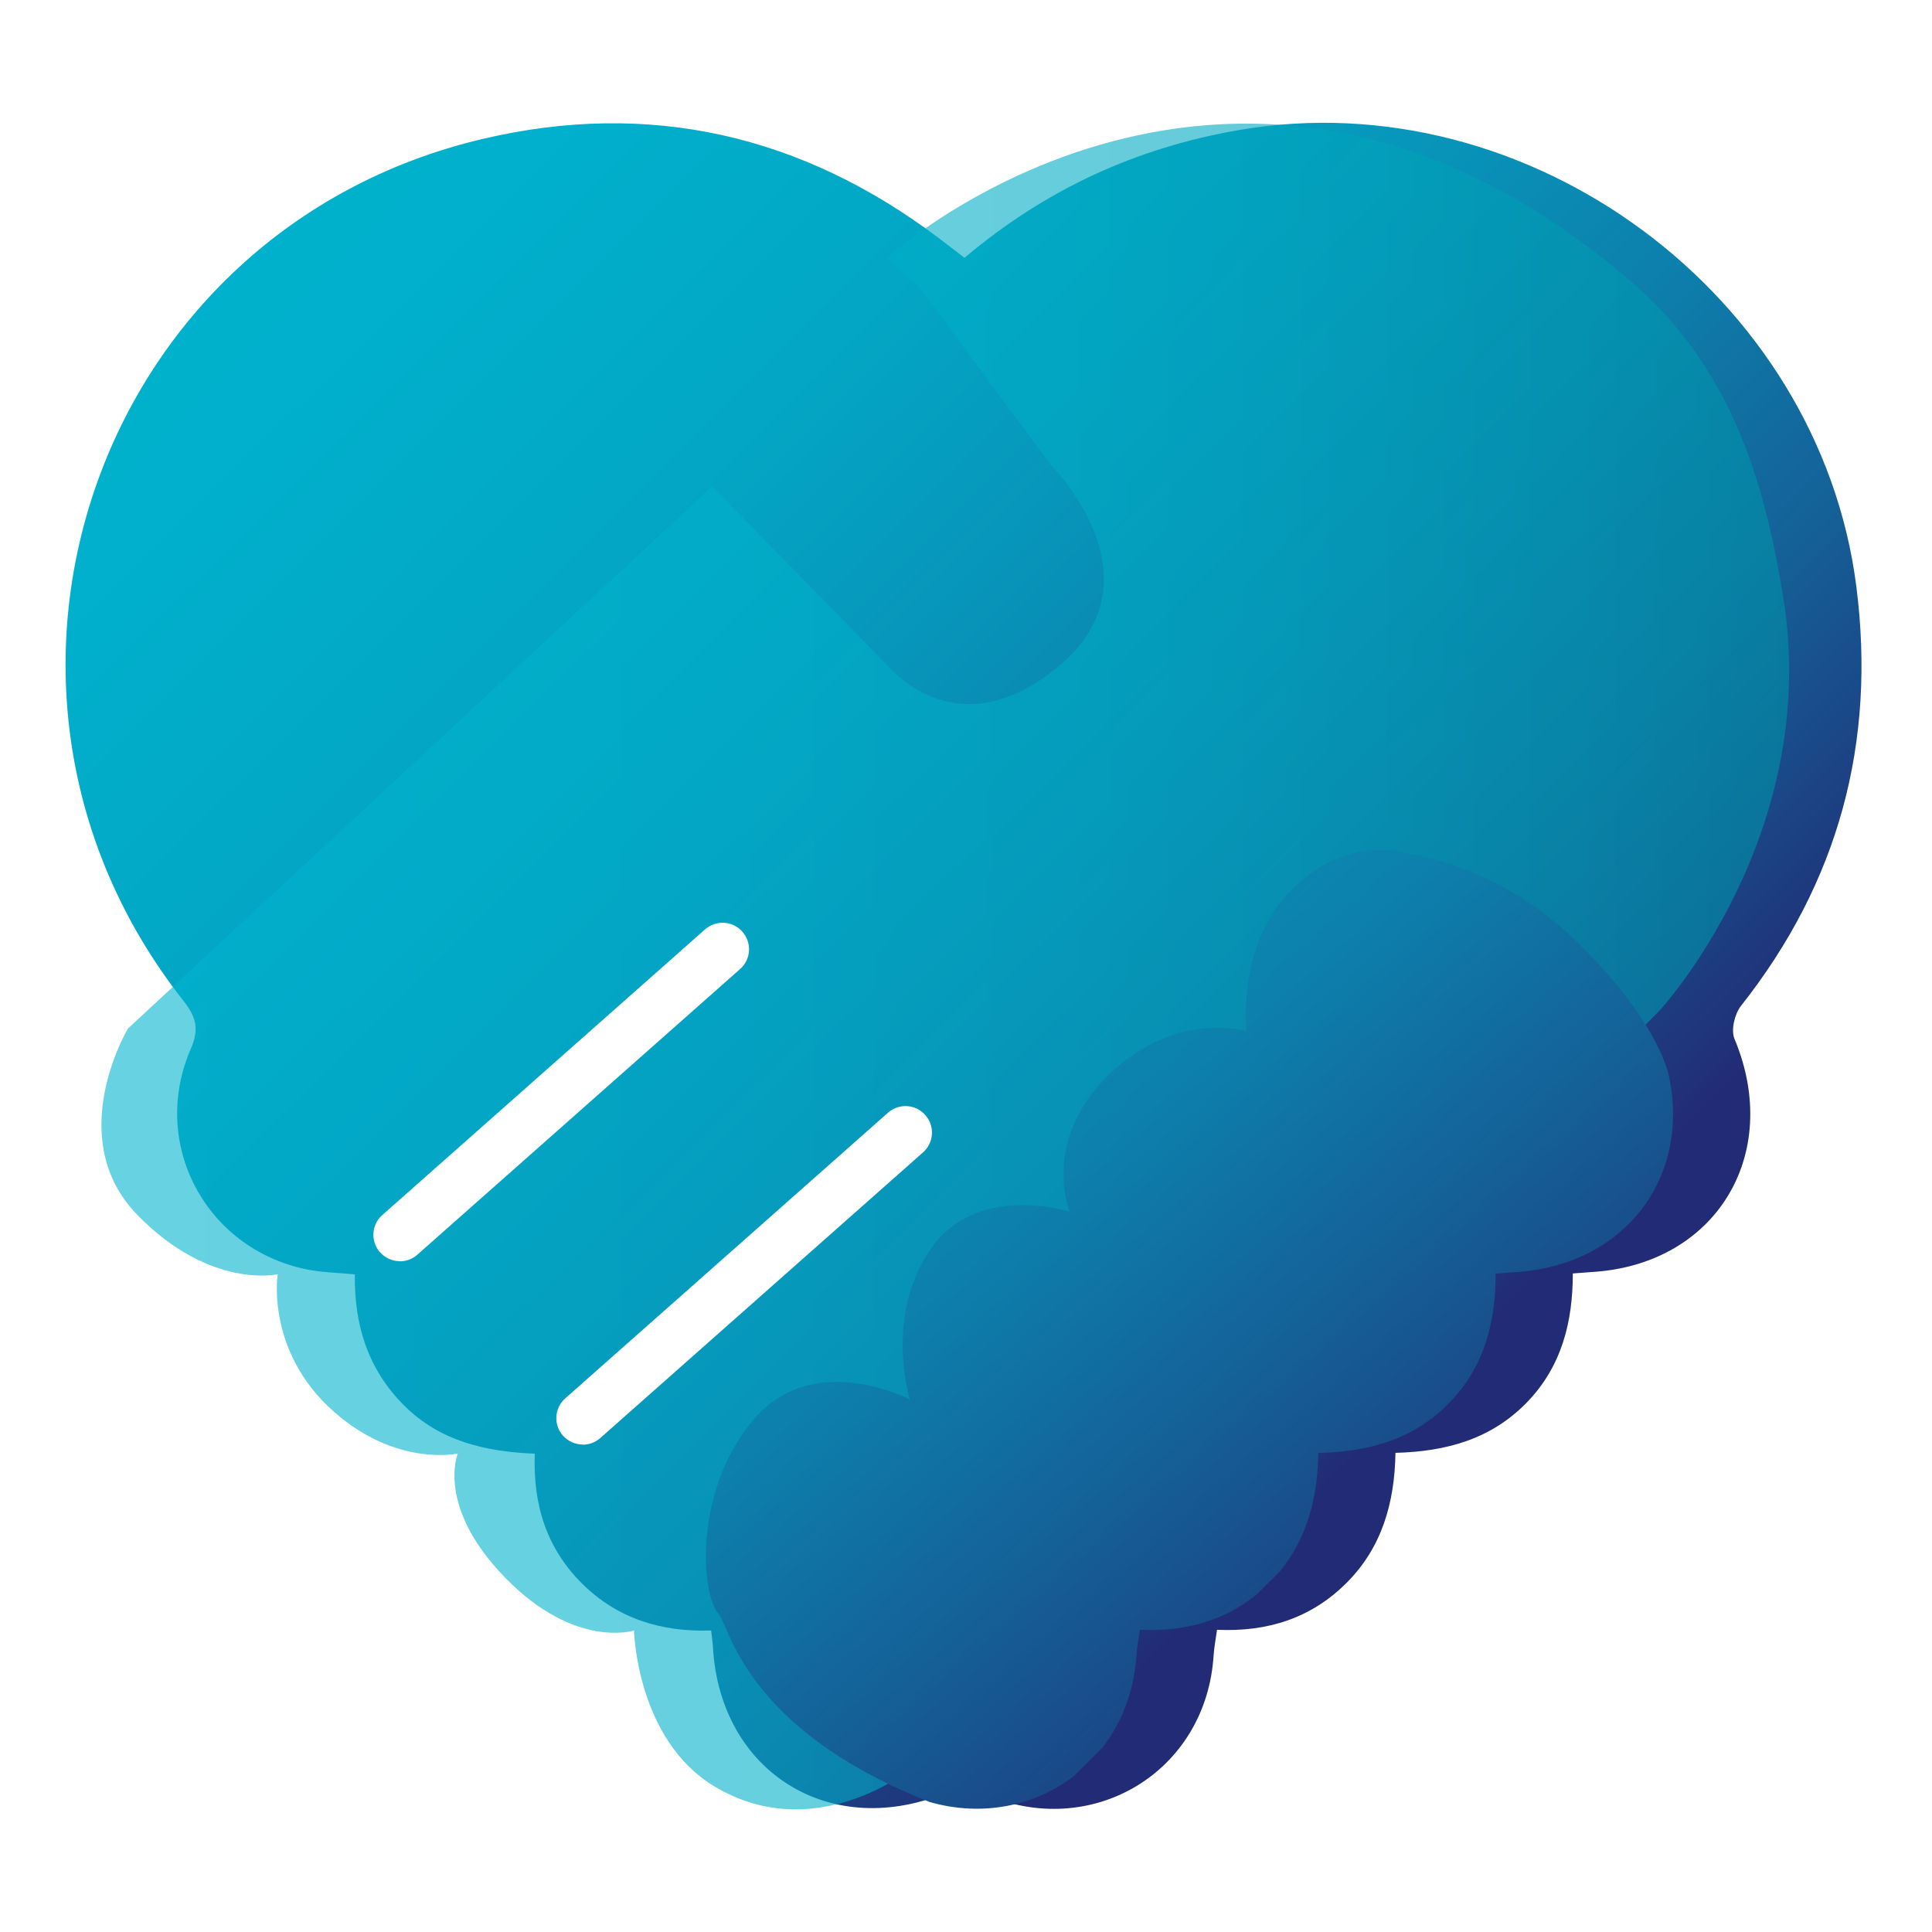
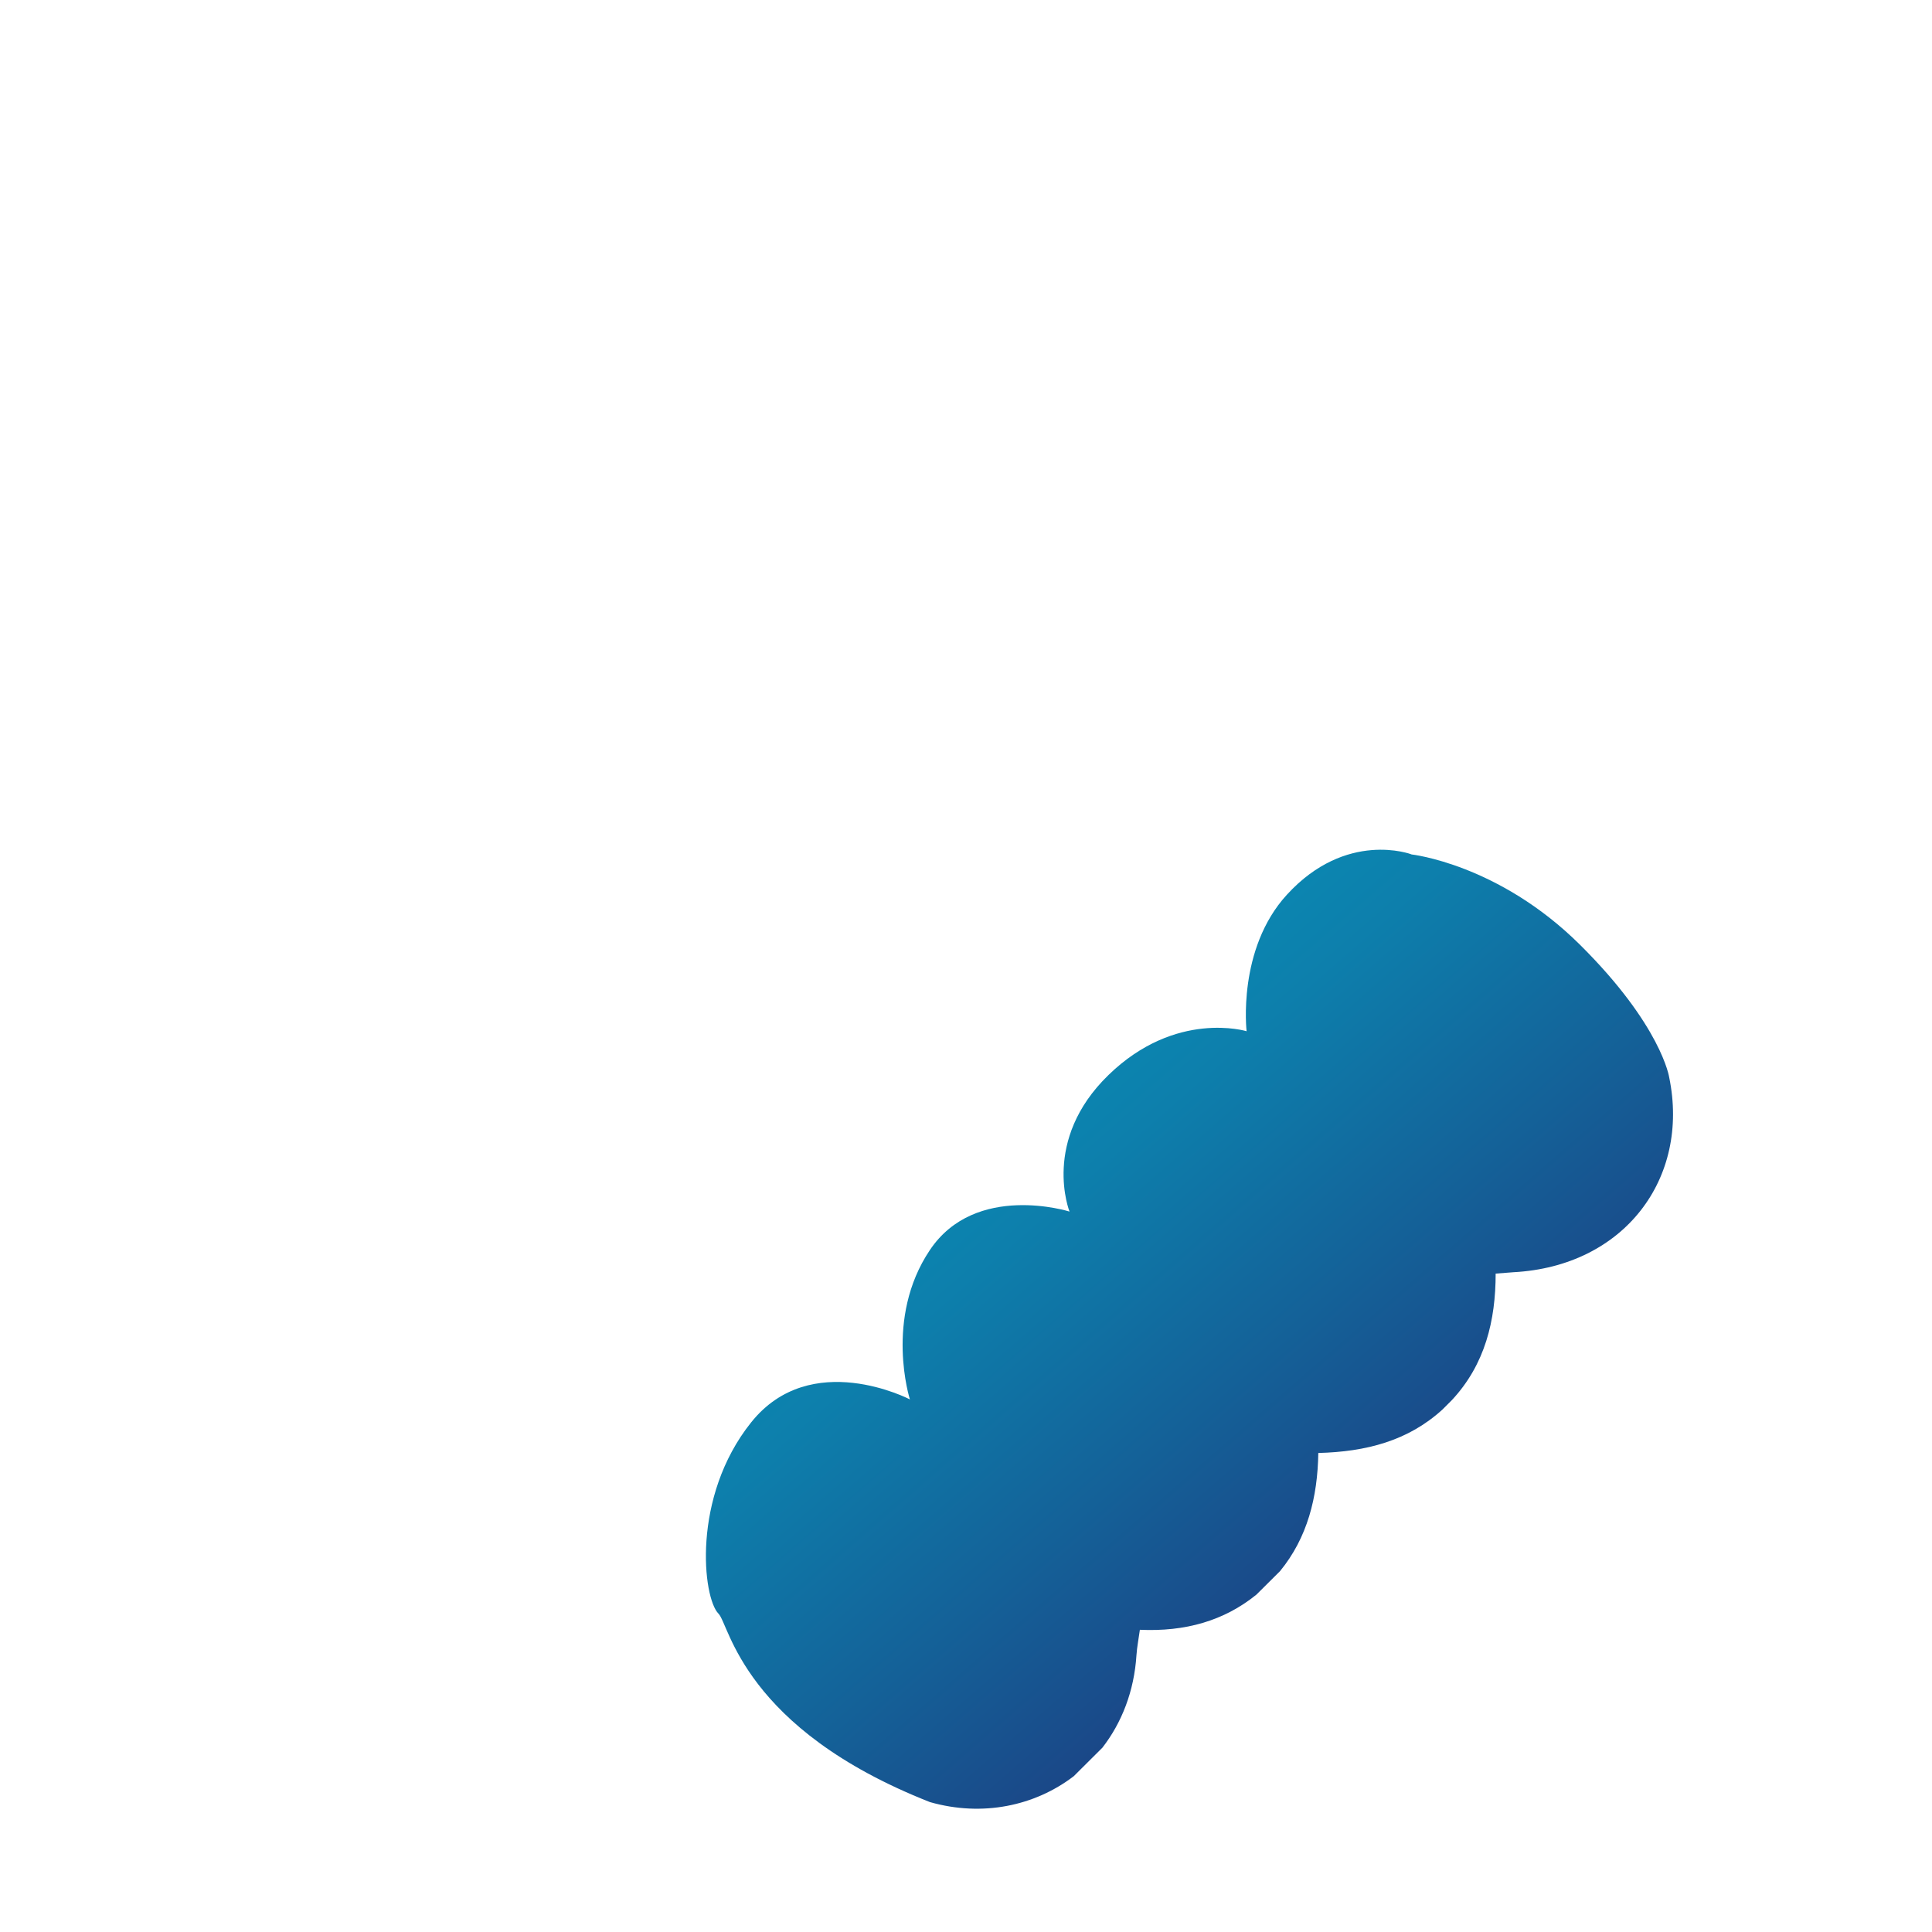
<svg xmlns="http://www.w3.org/2000/svg" id="Ebene_1" viewBox="0 0 141.73 141.73">
  <defs>
    <linearGradient id="Unbenannter_Verlauf_2" x1="10.56" y1="-5.14" x2="120.68" y2="105.53" gradientTransform="matrix(1, 0, 0, 1, 0, 0)" gradientUnits="userSpaceOnUse">
      <stop offset="0" stop-color="#00b4ce" />
      <stop offset=".2" stop-color="#00b0cc" />
      <stop offset=".36" stop-color="#03a7c5" />
      <stop offset=".49" stop-color="#0796bb" />
      <stop offset=".62" stop-color="#0d7fac" />
      <stop offset=".75" stop-color="#146198" />
      <stop offset=".86" stop-color="#1d3d81" />
      <stop offset=".91" stop-color="#222c76" />
    </linearGradient>
    <filter id="drop-shadow-1" filterUnits="userSpaceOnUse">
      <feOffset dx="-5.67" dy="0" />
      <feGaussianBlur result="blur" stdDeviation="4.25" />
      <feFlood flood-color="#000" flood-opacity=".3" />
      <feComposite in2="blur" operator="in" />
      <feComposite in="SourceGraphic" />
    </filter>
    <linearGradient id="Unbenannter_Verlauf_34" x1="13.11" y1="70.9" x2="136.92" y2="70.9" gradientTransform="matrix(1, 0, 0, 1, 0, 0)" gradientUnits="userSpaceOnUse">
      <stop offset="0" stop-color="#00b4ce" />
      <stop offset=".37" stop-color="#00b1cb" />
      <stop offset=".65" stop-color="#00a9c1" />
      <stop offset=".89" stop-color="#009bb1" />
      <stop offset="1" stop-color="#0093a8" />
    </linearGradient>
    <linearGradient id="Unbenannter_Verlauf_6" x1="18.12" y1="12.01" x2="119.14" y2="128.26" gradientTransform="matrix(1, 0, 0, 1, 0, 0)" gradientUnits="userSpaceOnUse">
      <stop offset="0" stop-color="#00b4ce" />
      <stop offset=".21" stop-color="#00b0cc" />
      <stop offset=".37" stop-color="#03a7c5" />
      <stop offset=".51" stop-color="#0796bb" />
      <stop offset=".65" stop-color="#0d7fac" />
      <stop offset=".77" stop-color="#146198" />
      <stop offset=".9" stop-color="#1d3d81" />
      <stop offset=".95" stop-color="#222c76" />
    </linearGradient>
    <filter id="drop-shadow-2" filterUnits="userSpaceOnUse">
      <feOffset dx="-5.67" dy="0" />
      <feGaussianBlur result="blur-2" stdDeviation="4.25" />
      <feFlood flood-color="#000" flood-opacity=".3" />
      <feComposite in2="blur-2" operator="in" />
      <feComposite in="SourceGraphic" />
    </filter>
  </defs>
  <g>
-     <path d="M70.75,18.92c5.99-5.06,12.66-8.1,20.2-9.39,21.24-3.63,42.51,12.12,45.23,33.5,1.46,11.46-1.3,21.69-8.47,30.77-.46,.59-.74,1.77-.47,2.41,3.56,8.51-1.4,16.62-10.56,17.11-.31,.02-.63,.05-1.3,.1,0,3.52-.8,6.82-3.38,9.47-2.61,2.68-5.88,3.59-9.63,3.69-.06,3.65-.99,6.95-3.6,9.55-2.56,2.55-5.73,3.6-9.49,3.43-.09,.66-.21,1.26-.25,1.86-.53,8.6-8.97,13.65-16.89,10.16-.74-.33-1.84-.45-2.56-.14-8.55,3.66-16.77-1.37-17.28-10.63-.02-.31-.07-.62-.13-1.2-3.61,.13-6.87-.85-9.49-3.46-2.56-2.56-3.59-5.72-3.45-9.51-3.66-.15-6.98-.93-9.6-3.55-2.63-2.64-3.65-5.86-3.6-9.6-1.26-.13-2.45-.14-3.59-.38-7.39-1.55-11.46-9.24-8.44-16.18,.66-1.52,.34-2.39-.58-3.56C-4.59,50.46,7.04,16.86,35.42,10.19c12.22-2.88,23.44-.29,33.48,7.3,.57,.43,1.13,.87,1.86,1.43Z" fill="url(#Unbenannter_Verlauf_2)" />
    <g filter="url(#drop-shadow-1)" opacity=".6">
-       <path d="M39.25,106.64s-1.62,3.89,3.51,9.13c5.13,5.24,9.42,3.84,9.42,3.84,0,0,.17,8.01,5.92,11.45,7.33,4.39,14.31-1.24,14.31-1.24l54.98-55.66s11.97-12.91,9.08-30.45c-1.17-7.1-3.28-16.25-11-22.93-29.12-25.21-54.72-1.87-54.72-1.87l2.39,2.21,9.65,13.02s8.23,8.23,.64,14.65c-7.58,6.43-12.68,0-12.68,0l-12.84-13.11L15.06,75.45s-4.82,8.03,.7,13.69c5.34,5.47,10.28,4.34,10.28,4.34h0s-.96,6.01,4.63,10.51c4.42,3.57,8.57,2.64,8.57,2.64h0Z" fill="url(#Unbenannter_Verlauf_34)" />
-     </g>
+       </g>
    <path d="M109.2,62.67s-4.76-1.8-9.12,2.96c-3.67,4-2.96,10.02-2.96,10.02,0,0-5.19-1.59-10.13,3.21-4.95,4.8-2.86,10.02-2.86,10.02,0,0-6.9-2.18-10.25,2.83-3.36,5.01-1.46,10.95-1.46,10.95,0,0-7.27-3.8-11.65,1.69-4.38,5.48-3.55,12.87-2.39,14.03,.8,.8,1.8,8.42,15.51,13.82,3.86,1.1,7.7,.28,10.55-1.9l2.1-2.09c1.42-1.83,2.33-4.14,2.5-6.79,.04-.6,.16-1.2,.25-1.86,3.32,.15,6.17-.65,8.55-2.58l1.73-1.72c2.01-2.45,2.76-5.42,2.81-8.67,3.51-.09,6.59-.89,9.11-3.19l.68-.68c2.45-2.62,3.22-5.86,3.22-9.29,.67-.05,.98-.08,1.3-.1,8.14-.43,12.96-6.89,11.43-14.3,0,0-.57-3.8-6.55-9.73-5.98-5.93-12.36-6.62-12.36-6.62Z" fill="url(#Unbenannter_Verlauf_6)" filter="url(#drop-shadow-2)" />
  </g>
-   <path d="M29.34,92.52c-.54,0-1.07-.22-1.46-.65-.71-.8-.64-2.03,.17-2.74l23.67-20.95c.81-.71,2.03-.64,2.74,.17,.71,.8,.64,2.03-.17,2.74l-23.67,20.95c-.37,.33-.83,.49-1.29,.49Z" fill="#fff" />
+   <path d="M29.34,92.52l23.67-20.95c.81-.71,2.03-.64,2.74,.17,.71,.8,.64,2.03-.17,2.74l-23.67,20.95c-.37,.33-.83,.49-1.29,.49Z" fill="#fff" />
  <path d="M42.76,105.97c-.54,0-1.07-.22-1.46-.65-.71-.8-.64-2.03,.17-2.74l23.67-20.95c.8-.71,2.03-.64,2.74,.17,.71,.8,.64,2.03-.17,2.74l-23.67,20.95c-.37,.33-.83,.49-1.29,.49Z" fill="#fff" />
</svg>